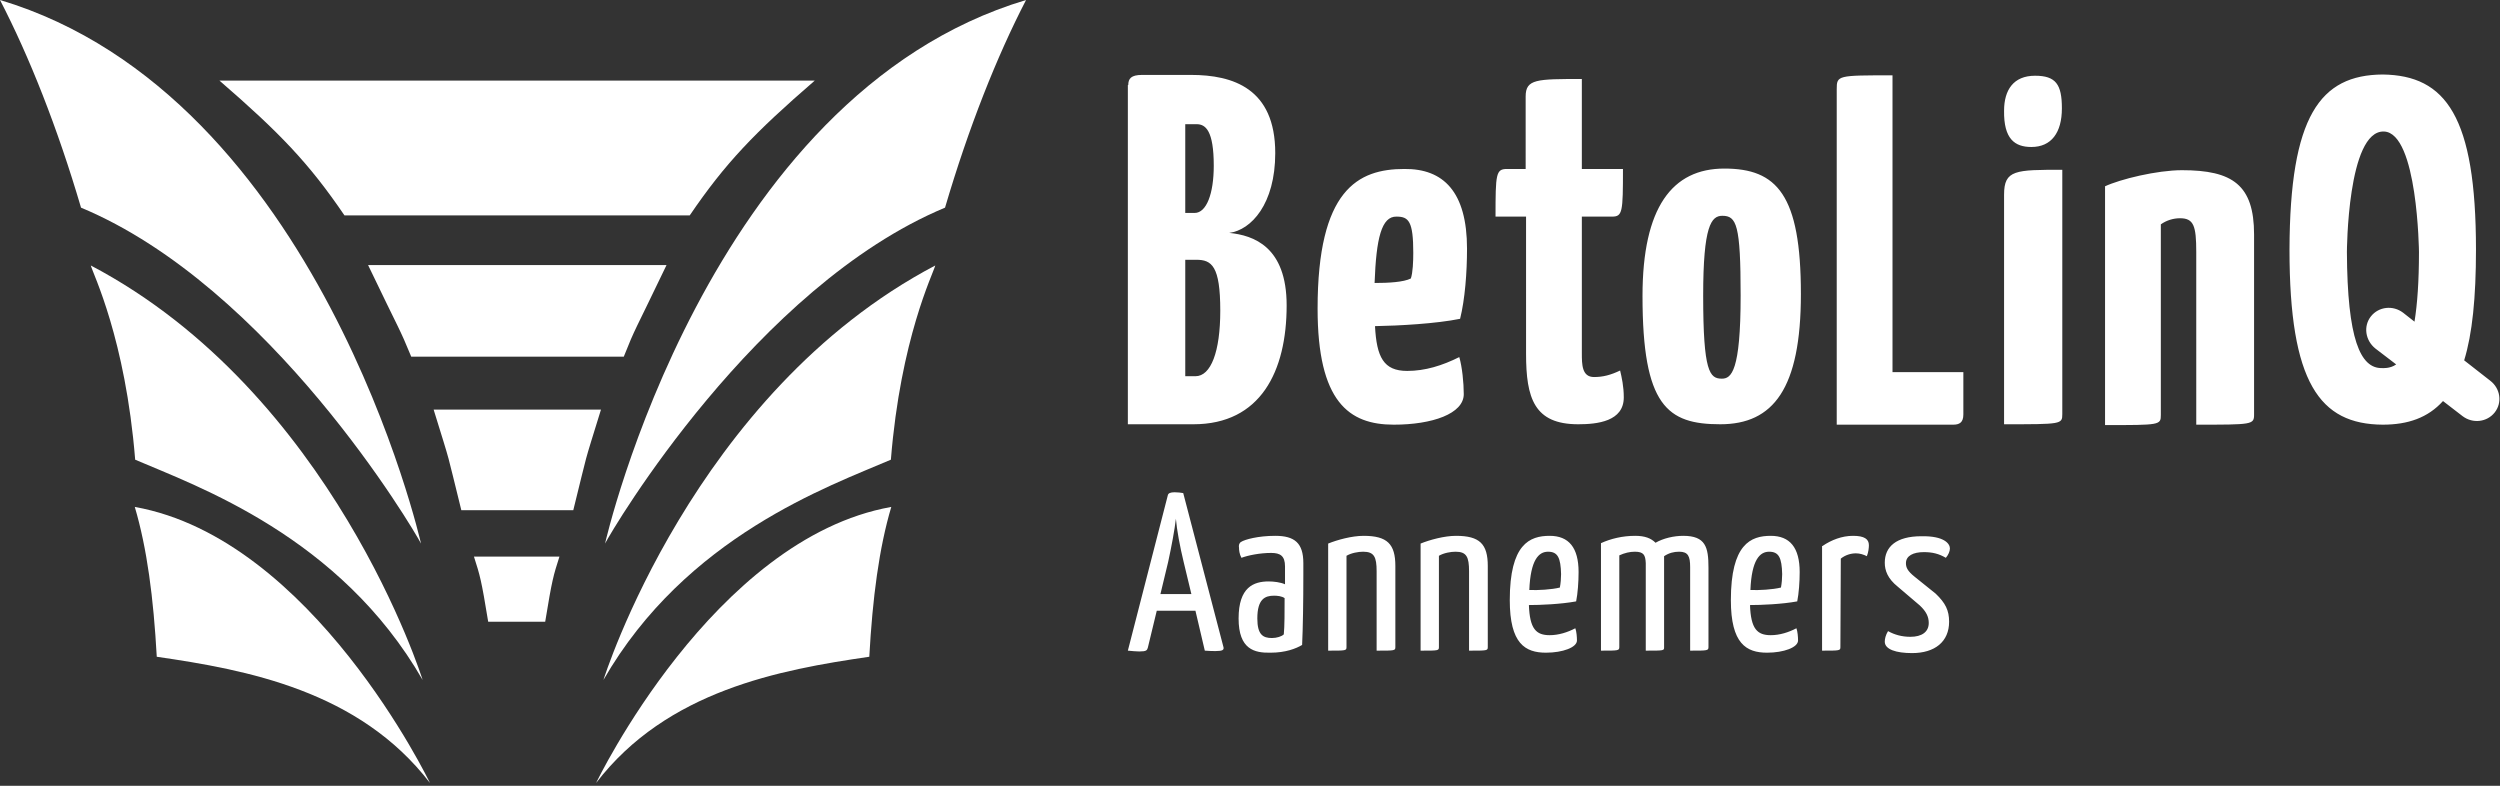
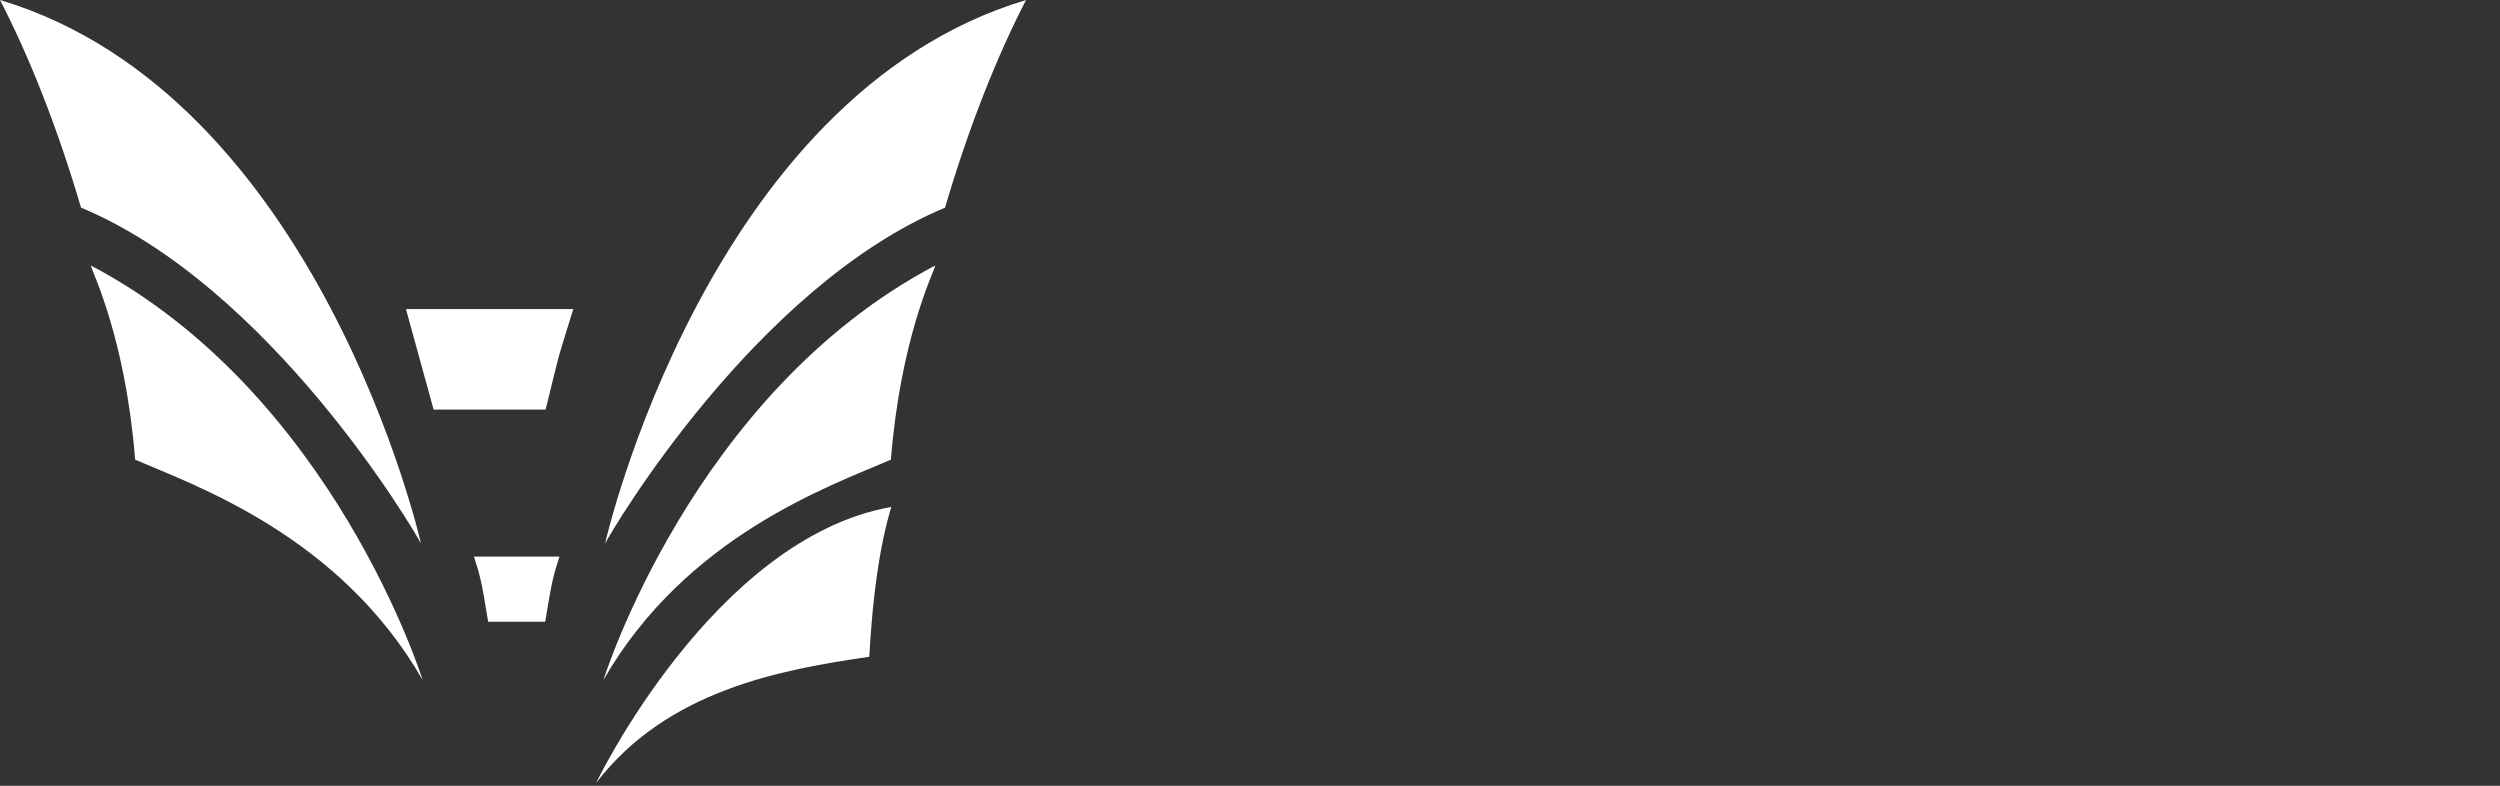
<svg xmlns="http://www.w3.org/2000/svg" width="614" height="193" viewBox="0 0 614 193">
  <rect x="0" y="0" width="614" height="193" fill="#333333" stroke="none" />
  <g fill="#FFF" fill-rule="nonzero">
-     <path d="M293.6 150h-9.5l-2.2 9.1c-.2.6-.3.9-2.1.9-.6 0-1.8-.1-2.8-.2l9.8-38.1c.1-.6.7-.8 1.7-.8.8 0 1.5.1 2.1.2l9.9 37.9c.1.6-.2.9-1.9.9-.7 0-1.5 0-2.7-.1l-2.3-9.8Zm-8.6-4.1h7.6l-1.9-7.9c-.9-3.7-1.7-8-1.9-10.6-.3 2.7-1.1 6.9-1.9 10.6l-1.9 7.9ZM304.8 133.1c.9-.6 4.2-1.5 8.4-1.5 4.8 0 6.9 1.8 6.9 6.7v2.9c0 6.4-.1 13-.3 17.2-1.5.9-4.1 1.9-7.7 1.9-4 .1-7.9-.8-7.9-8.4 0-7.7 3.7-9.1 7.4-9.1 1.2 0 2.9.2 4 .7v-4.4c0-2.6-1.2-3.3-3.4-3.3-2.8 0-5.7.6-7.3 1.2-.5-.9-.6-1.9-.6-2.5-.1-.5 0-1.1.5-1.4Zm8.1 13.2c-2.2 0-4.1.8-4.1 5.6 0 4 1.4 4.8 3.6 4.8 1.2 0 2.4-.4 2.9-.9.2-1.8.2-5.9.2-8.9-.7-.5-1.8-.6-2.6-.6ZM326.2 133.5c2.2-.9 5.8-1.9 8.7-1.9 5.8 0 7.8 2 7.8 7.4v19.9c0 .9-.1.9-4.6.9v-19.5c0-3.5-.6-4.8-3.3-4.8-1.2 0-2.9.3-4.1 1v22.4c0 .9-.1.9-4.5.9v-26.3ZM348.9 133.5c2.2-.9 5.8-1.9 8.7-1.9 5.8 0 7.8 2 7.8 7.4v19.9c0 .9-.1.9-4.6.9v-19.5c0-3.5-.6-4.8-3.3-4.8-1.2 0-2.9.3-4.1 1v22.4c0 .9-.1.9-4.5.9v-26.3ZM387.7 140.5c0 2.4-.2 5.2-.6 7.2-3.8.7-8.9.9-11.6.9.2 5.9 1.8 7.4 5.1 7.4 2.2 0 4.4-.7 6.3-1.7.3.8.4 2.2.4 3 0 1.7-3.5 3-7.6 3-5.1 0-8.9-2.2-8.9-12.9 0-13.8 4.9-15.8 9.8-15.8 4.7 0 7.1 2.9 7.1 8.9Zm-12.1 4.4c2.1.1 5.5-.1 7.5-.6.2-1 .3-2.3.3-3.3-.1-4-.8-5.5-3.2-5.5-2.3 0-4.3 2-4.6 9.4ZM404.2 138.3c-.1-2-.5-2.8-2.7-2.8-1.2 0-2.5.3-3.8.9v22.5c0 .9-.2.9-4.5.9v-26.4c2.4-1.1 5.3-1.8 8.4-1.8 2.4 0 3.9.6 5 1.7 1.9-1.1 4.5-1.7 6.8-1.7 5.5 0 6.2 2.8 6.2 7.8v19.5c0 .9-.2.9-4.5.9v-20.5c0-2.7-.5-3.8-2.7-3.8-1.3 0-2.5.3-3.7 1.1v22.3c0 .9.1.9-4.5.9v-21.5ZM442 140.5c0 2.4-.2 5.2-.6 7.2-3.8.7-8.9.9-11.6.9.2 5.9 1.8 7.4 5.1 7.4 2.2 0 4.4-.7 6.3-1.7.3.8.4 2.2.4 3 0 1.7-3.5 3-7.6 3-5.1 0-8.9-2.2-8.9-12.9 0-13.8 4.9-15.8 9.8-15.8 4.7 0 7.1 2.9 7.1 8.9Zm-12.1 4.4c2.1.1 5.5-.1 7.5-.6.2-1 .3-2.3.3-3.3-.1-4-.8-5.5-3.2-5.5-2.3 0-4.3 2-4.6 9.4ZM447.6 134.1c2.2-1.5 4.8-2.5 7.5-2.5 2.8 0 3.9.8 3.9 2.3 0 .6-.1 1.7-.5 2.7-.8-.4-1.7-.7-2.7-.7-1.2 0-2.6.4-3.7 1.3l-.1 21.7c0 .9-.1.9-4.5.9v-25.7h.1ZM478.9 134.7c0 .7-.4 1.6-1 2.3-1.7-1-3.3-1.4-5.4-1.4-2.6 0-4.4.9-4.4 2.7 0 1 .3 1.9 2.2 3.4l5.1 4.1c2.4 2.3 3.3 4.1 3.3 6.9 0 4.9-3.5 7.7-9.1 7.7-3.9 0-6.7-.9-6.7-2.8 0-.7.2-1.6.8-2.6 1.6.9 3.4 1.4 5.5 1.4 2.8 0 4.5-1.2 4.5-3.4 0-1.5-.6-2.8-2.2-4.3l-5.4-4.6c-2.5-2-3.2-4-3.2-5.9 0-3.9 2.8-6.5 9-6.5 5.7-.1 7 1.9 7 3Z" />
    <g>
-       <path d="m611.6 93.5-6.4-5c2-6.5 2.9-15.4 2.9-27.2 0-32.7-7.4-42.8-22.9-43-15.4.1-22.8 10.2-22.9 43 0 32.7 7.4 42.9 22.9 43 6.2 0 11.1-1.7 14.8-5.8l4.8 3.7c2.5 1.9 6 1.5 7.9-.9 1.9-2.4 1.4-5.9-1.1-7.8ZM585 90.4c-5.3.1-8.5-7.1-8.6-28.5 0 0 .1-29.9 9.1-29.6 8.3.3 8.6 29.6 8.6 29.6 0 7.2-.4 12.8-1.1 17.1l-2.8-2.2c-2.5-1.9-6-1.5-7.9.9-1.9 2.4-1.4 5.9 1.1 7.9l5.1 3.9c-1.5 1.1-3.5.9-3.5.9ZM516.9 45.8c3.8-1.8 12.9-4 19-4 12.4 0 17.7 3.6 17.7 15.8v44.2c0 2.5-.4 2.5-14.2 2.5V61.9c0-6.4-.6-8.3-4-8.3-1.6 0-3.3.5-4.7 1.5v46.8c0 2.5-.2 2.5-13.7 2.5V45.8h-.1ZM498.9 36.1c4.9 0 7.5-3.5 7.5-9.5 0-5.9-1.5-8-6.6-8-5.3 0-7.6 3.5-7.6 8.6-.1 6.9 2.6 8.9 6.7 8.9ZM492.2 47.8v56.4c14.1 0 14.3 0 14.3-2.5v-60c-11.5 0-14.3 0-14.3 6.1ZM464.9 91.4h17.3v10.4c0 2-1 2.5-2.5 2.5h-28.6V21.9c0-3.4.2-3.4 13.7-3.4v72.9h.1ZM423.5 41.4c12.9 0 18.8 6.4 18.8 30.8 0 23.3-6.8 32-19.8 32s-19.1-4.5-19.1-31.5c0-21.8 7.3-31.3 20.1-31.3Zm-.6 51.6c2.3 0 4.6-1.8 4.6-20.4 0-17.4-1-19.6-4.5-19.6-2.7 0-4.7 2.4-4.7 19.6 0 18.8 1.6 20.4 4.6 20.4ZM374.7 53.2h-7.4c0-10.5.1-11.7 2.8-11.7h4.6V23.7c0-4.3 2.7-4.3 13.8-4.3v22.1h10.1c0 10.6-.1 11.7-2.7 11.7h-7.4v33.5c0 2.8 0 5.9 3 5.9 2.2 0 4.1-.5 6.4-1.6.4 1.7.9 3.9.9 6.6 0 5.9-6.5 6.6-11.2 6.6-10.8 0-12.8-6.4-12.8-17.3V53.2h-.1ZM360.3 61.1c0 5.8-.5 12.4-1.7 17.2-5.9 1.2-15 1.7-20.9 1.8.4 7.6 2.1 11 7.9 11 4.4 0 8.6-1.3 12.8-3.4.7 2.4 1.1 6.3 1.1 9.1 0 4.8-7.7 7.5-17.2 7.5-11 0-18.7-5.6-18.7-28.5 0-29.2 9.9-34.3 21.3-34.3 9.6-.1 15.4 5.6 15.4 19.6Zm-22.7 8.4c3.4 0 7.1-.2 8.9-1.1.5-1.4.6-4.3.6-6.3 0-7.7-1.1-8.9-4.1-8.9-3.7-.1-5 5.3-5.4 16.3ZM277.1 20.9c0-1.6.7-2.5 3.4-2.5h12c10.3 0 20.7 3.3 20.7 19.2 0 12.5-5.9 18.9-11.3 19.6 6 .6 14.1 3.4 14.1 17.8 0 16.2-6.4 29.2-22.9 29.2H277V20.9h.1Zm14 31.4h2.3c2.9 0 4.7-4.7 4.7-11.6 0-8.6-2-10.2-4.2-10.2h-2.8v21.8Zm0 40.1h2.5c3.8 0 6.1-6 6.1-16.1 0-11-2.1-12.5-5.9-12.5h-2.7v28.6Z" />
-     </g>
+       </g>
    <g>
-       <path d="M53.9 19.8c14.8 12.8 22 20.3 30.7 33.1h84.8c8.7-12.8 15.9-20.3 30.7-33.1H53.9ZM90.4 65.1c8 16.7 7.6 15.2 10.6 22.5h52.2c2.9-7.3 2.5-5.8 10.5-22.5H90.4ZM33.1 124.5c43.7 7.8 72.5 67.8 72.5 67.8-17.4-22.7-45.1-27.8-67.1-31-.8-14.5-2.4-26.7-5.4-36.8Z" />
      <path d="M22.3 65.2C81.8 96.5 103.8 167 103.8 167c-20.3-35.3-55.5-47.6-70.6-54.1-2.4-29.8-10.4-45.7-10.9-47.7ZM103.4 133.5c-1.8-3.5-37-63.1-83.5-82.5C14.1 31.3 7.2 13.9 0 0c78.5 23.5 103.4 133.5 103.4 133.5ZM218.9 124.5c-43.7 7.8-72.5 67.8-72.5 67.8 17.4-22.7 45.1-27.8 67.1-31 .8-14.5 2.4-26.7 5.4-36.8Z" />
      <path d="M229.7 65.2C170.2 96.5 148.2 167 148.2 167c20.3-35.3 55.5-47.6 70.6-54.1 2.4-29.8 10.4-45.7 10.9-47.7Z" />
-       <path d="M148.6 133.5c1.8-3.5 37-63.1 83.5-82.5 5.8-19.7 12.7-37.1 19.9-51-78.5 23.5-103.4 133.5-103.4 133.5ZM116.4 136.7c1.5 4.7 1.8 5.6 3.5 16h14c1.7-10.4 2-11.3 3.5-16h-21ZM106.5 100.6c4.6 14.9 2.9 9 6.8 24.7h27.5c3.9-15.7 2.2-9.8 6.8-24.7h-41.1Z" />
+       <path d="M148.6 133.5c1.8-3.5 37-63.1 83.5-82.5 5.8-19.7 12.7-37.1 19.9-51-78.5 23.5-103.4 133.5-103.4 133.5ZM116.4 136.7c1.5 4.7 1.8 5.6 3.5 16h14c1.7-10.4 2-11.3 3.5-16h-21ZM106.5 100.6h27.5c3.9-15.7 2.2-9.8 6.8-24.7h-41.1Z" />
    </g>
  </g>
</svg>